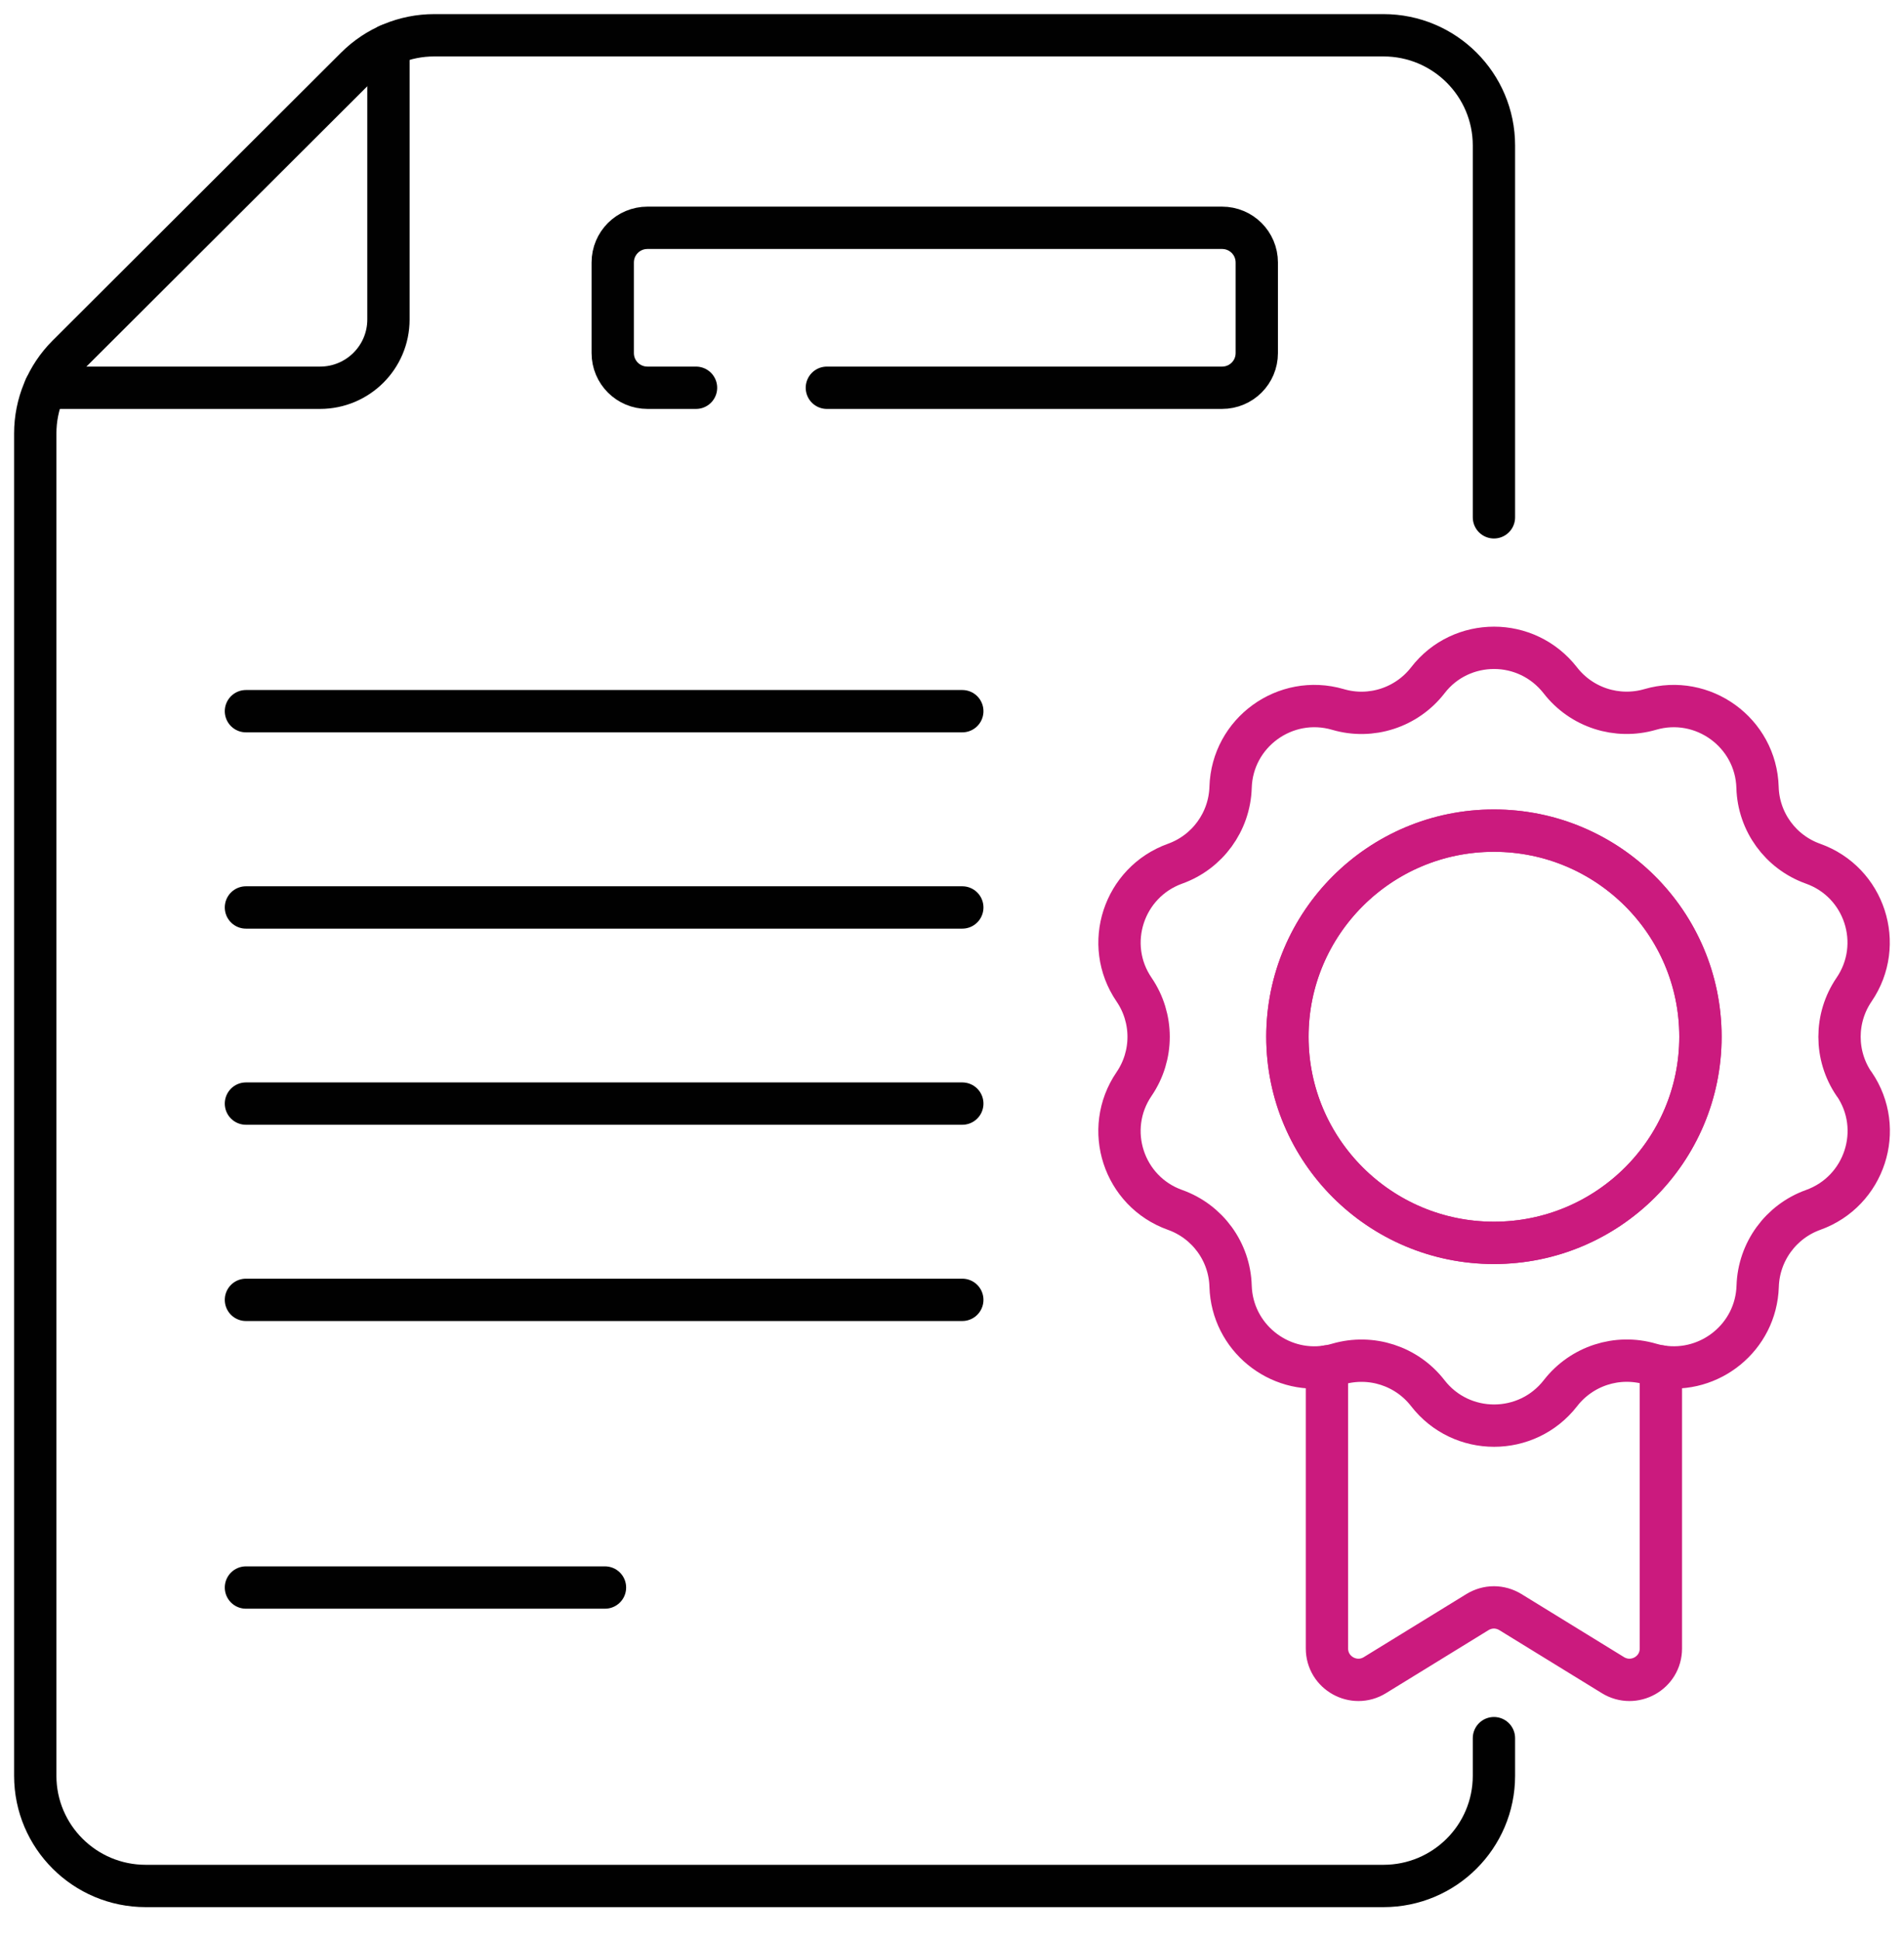
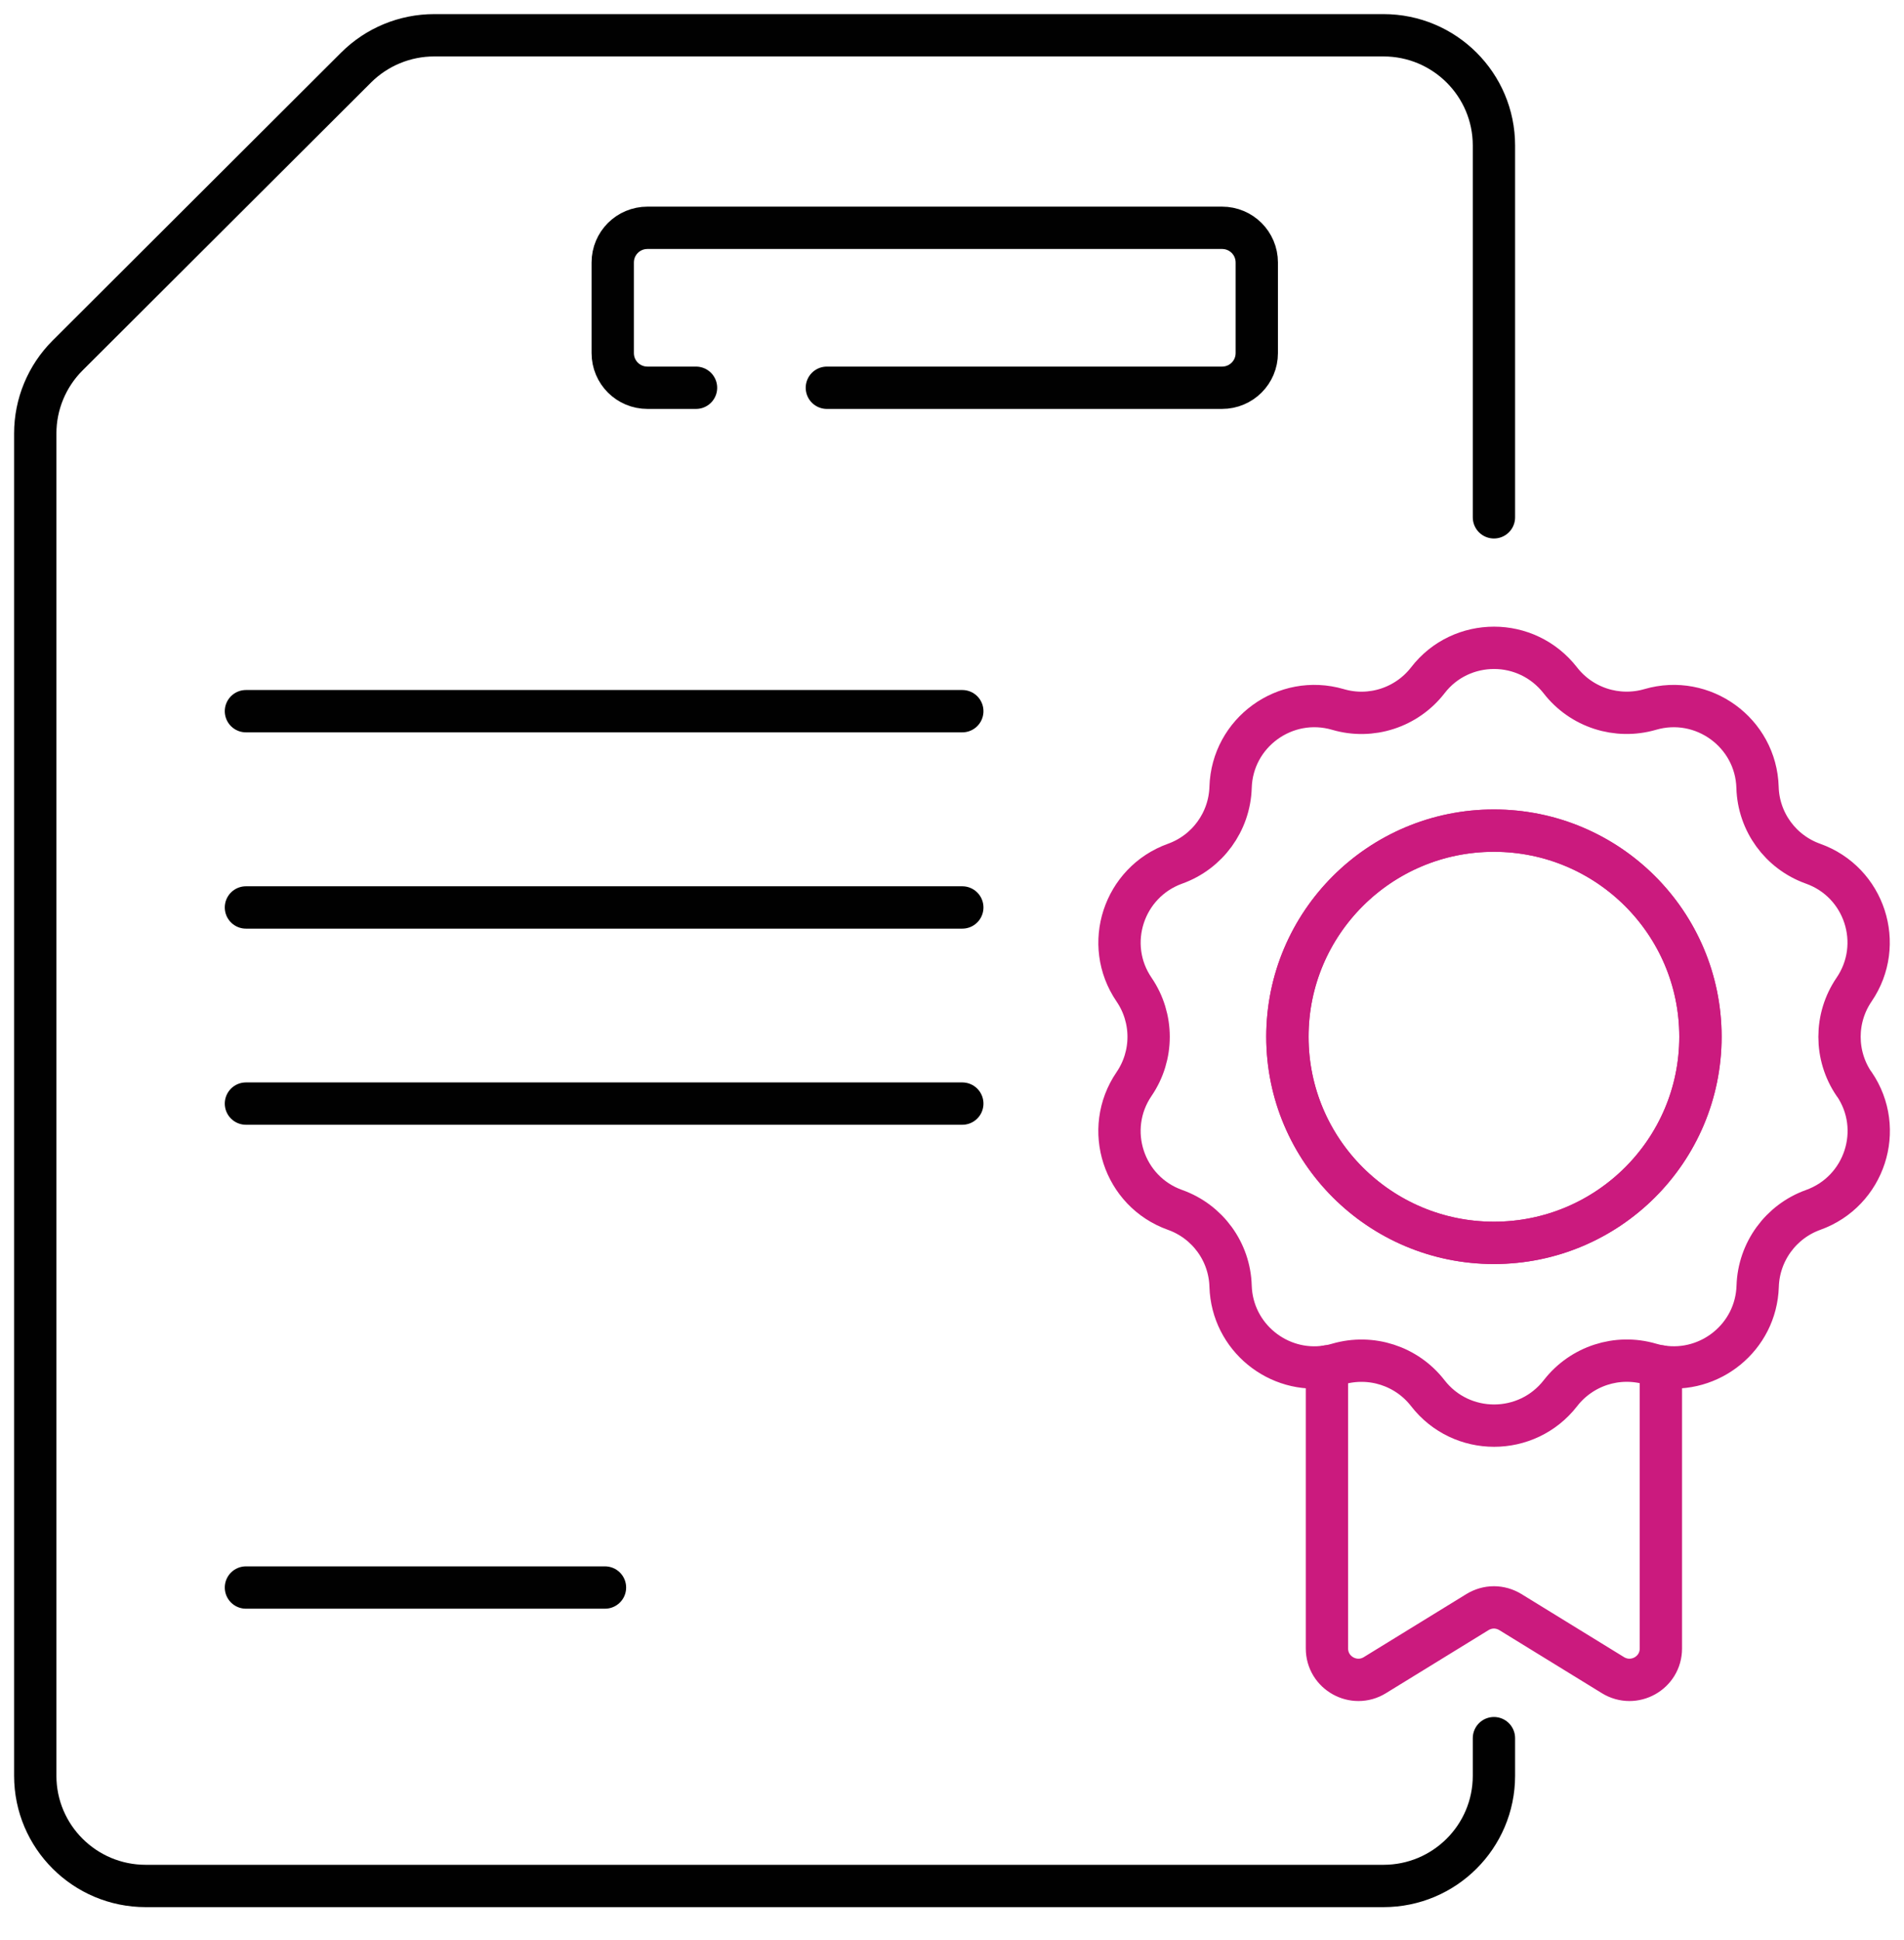
<svg xmlns="http://www.w3.org/2000/svg" width="54" height="55" viewBox="0 0 54 55" fill="none">
  <path d="M6.975 20.16H27.292" stroke="#010101" stroke-width="1.2" stroke-linecap="round" stroke-linejoin="round" />
  <path d="M6.975 25.724H27.292" stroke="#010101" stroke-width="1.2" stroke-linecap="round" stroke-linejoin="round" />
  <path d="M6.975 31.284H27.292" stroke="#010101" stroke-width="1.2" stroke-linecap="round" stroke-linejoin="round" />
-   <path d="M6.975 36.847H27.292" stroke="#010101" stroke-width="1.2" stroke-linecap="round" stroke-linejoin="round" />
  <path d="M6.975 45.002H17.158" stroke="#010101" stroke-width="1.2" stroke-linecap="round" stroke-linejoin="round" />
  <path d="M19.74 10.992H18.364C17.818 10.992 17.378 10.554 17.378 10.009V7.441C17.378 6.896 17.818 6.458 18.364 6.458H34.658C35.204 6.458 35.644 6.896 35.644 7.441V10.009C35.644 10.554 35.204 10.992 34.658 10.992H23.451M42.37 14.665V4.124C42.37 2.399 40.967 1 39.238 1H12.313C11.483 1 10.687 1.329 10.099 1.915L1.917 10.077C1.33 10.663 1 11.458 1 12.286V50.338C1 52.063 2.403 53.462 4.132 53.462H39.238C40.967 53.462 42.37 52.063 42.37 50.338V49.272" stroke="#010101" stroke-width="1.2" stroke-linecap="round" stroke-linejoin="round" />
  <path d="M37.634 38.735V46.73C37.634 47.426 38.4 47.85 38.992 47.487L41.903 45.698C42.047 45.611 42.206 45.565 42.37 45.565C42.532 45.565 42.692 45.611 42.836 45.698L45.747 47.487C46.343 47.85 47.105 47.426 47.105 46.73V38.735" stroke="#CB1A7E" stroke-width="1.2" stroke-linecap="round" stroke-linejoin="round" />
  <path d="M42.37 35.232C39.136 35.232 36.513 32.615 36.513 29.389C36.513 26.163 39.136 23.546 42.37 23.546C45.604 23.546 48.227 26.163 48.227 29.389C48.227 32.615 45.604 35.232 42.37 35.232ZM52.583 30.728C52.034 29.922 52.034 28.86 52.583 28.054C53.459 26.772 52.887 25.005 51.419 24.483C50.498 24.154 49.873 23.296 49.846 22.32C49.801 20.769 48.295 19.676 46.802 20.111C45.862 20.384 44.853 20.058 44.254 19.287C43.776 18.674 43.075 18.364 42.374 18.364C41.672 18.364 40.967 18.67 40.493 19.287C39.894 20.058 38.882 20.387 37.946 20.111C36.452 19.676 34.947 20.766 34.901 22.32C34.871 23.296 34.245 24.154 33.328 24.483C31.864 25.009 31.288 26.772 32.164 28.054C32.714 28.86 32.714 29.922 32.164 30.728C31.288 32.01 31.861 33.776 33.328 34.298C34.249 34.627 34.875 35.486 34.901 36.462C34.947 37.906 36.255 38.954 37.642 38.735C37.745 38.72 37.847 38.697 37.946 38.667C38.886 38.394 39.894 38.72 40.493 39.491C41.445 40.72 43.303 40.72 44.258 39.491C44.857 38.72 45.869 38.391 46.806 38.667C46.908 38.697 47.01 38.72 47.109 38.735C48.496 38.95 49.804 37.906 49.85 36.462C49.88 35.486 50.506 34.627 51.423 34.298C52.887 33.773 53.463 32.01 52.587 30.728H52.583Z" stroke="#CB1A7E" stroke-width="1.2" stroke-linecap="round" stroke-linejoin="round" />
  <path d="M42.369 23.546C39.135 23.546 36.512 26.163 36.512 29.389C36.512 32.615 39.135 35.232 42.369 35.232C45.603 35.232 48.227 32.615 48.227 29.389C48.227 26.163 45.603 23.546 42.369 23.546Z" stroke="#CB1A7E" stroke-width="1.2" stroke-linecap="round" stroke-linejoin="round" />
-   <path d="M11.017 1.28V9.056C11.017 10.126 10.148 10.992 9.075 10.992H1.281" stroke="#010101" stroke-width="1.2" stroke-linecap="round" stroke-linejoin="round" />
</svg>